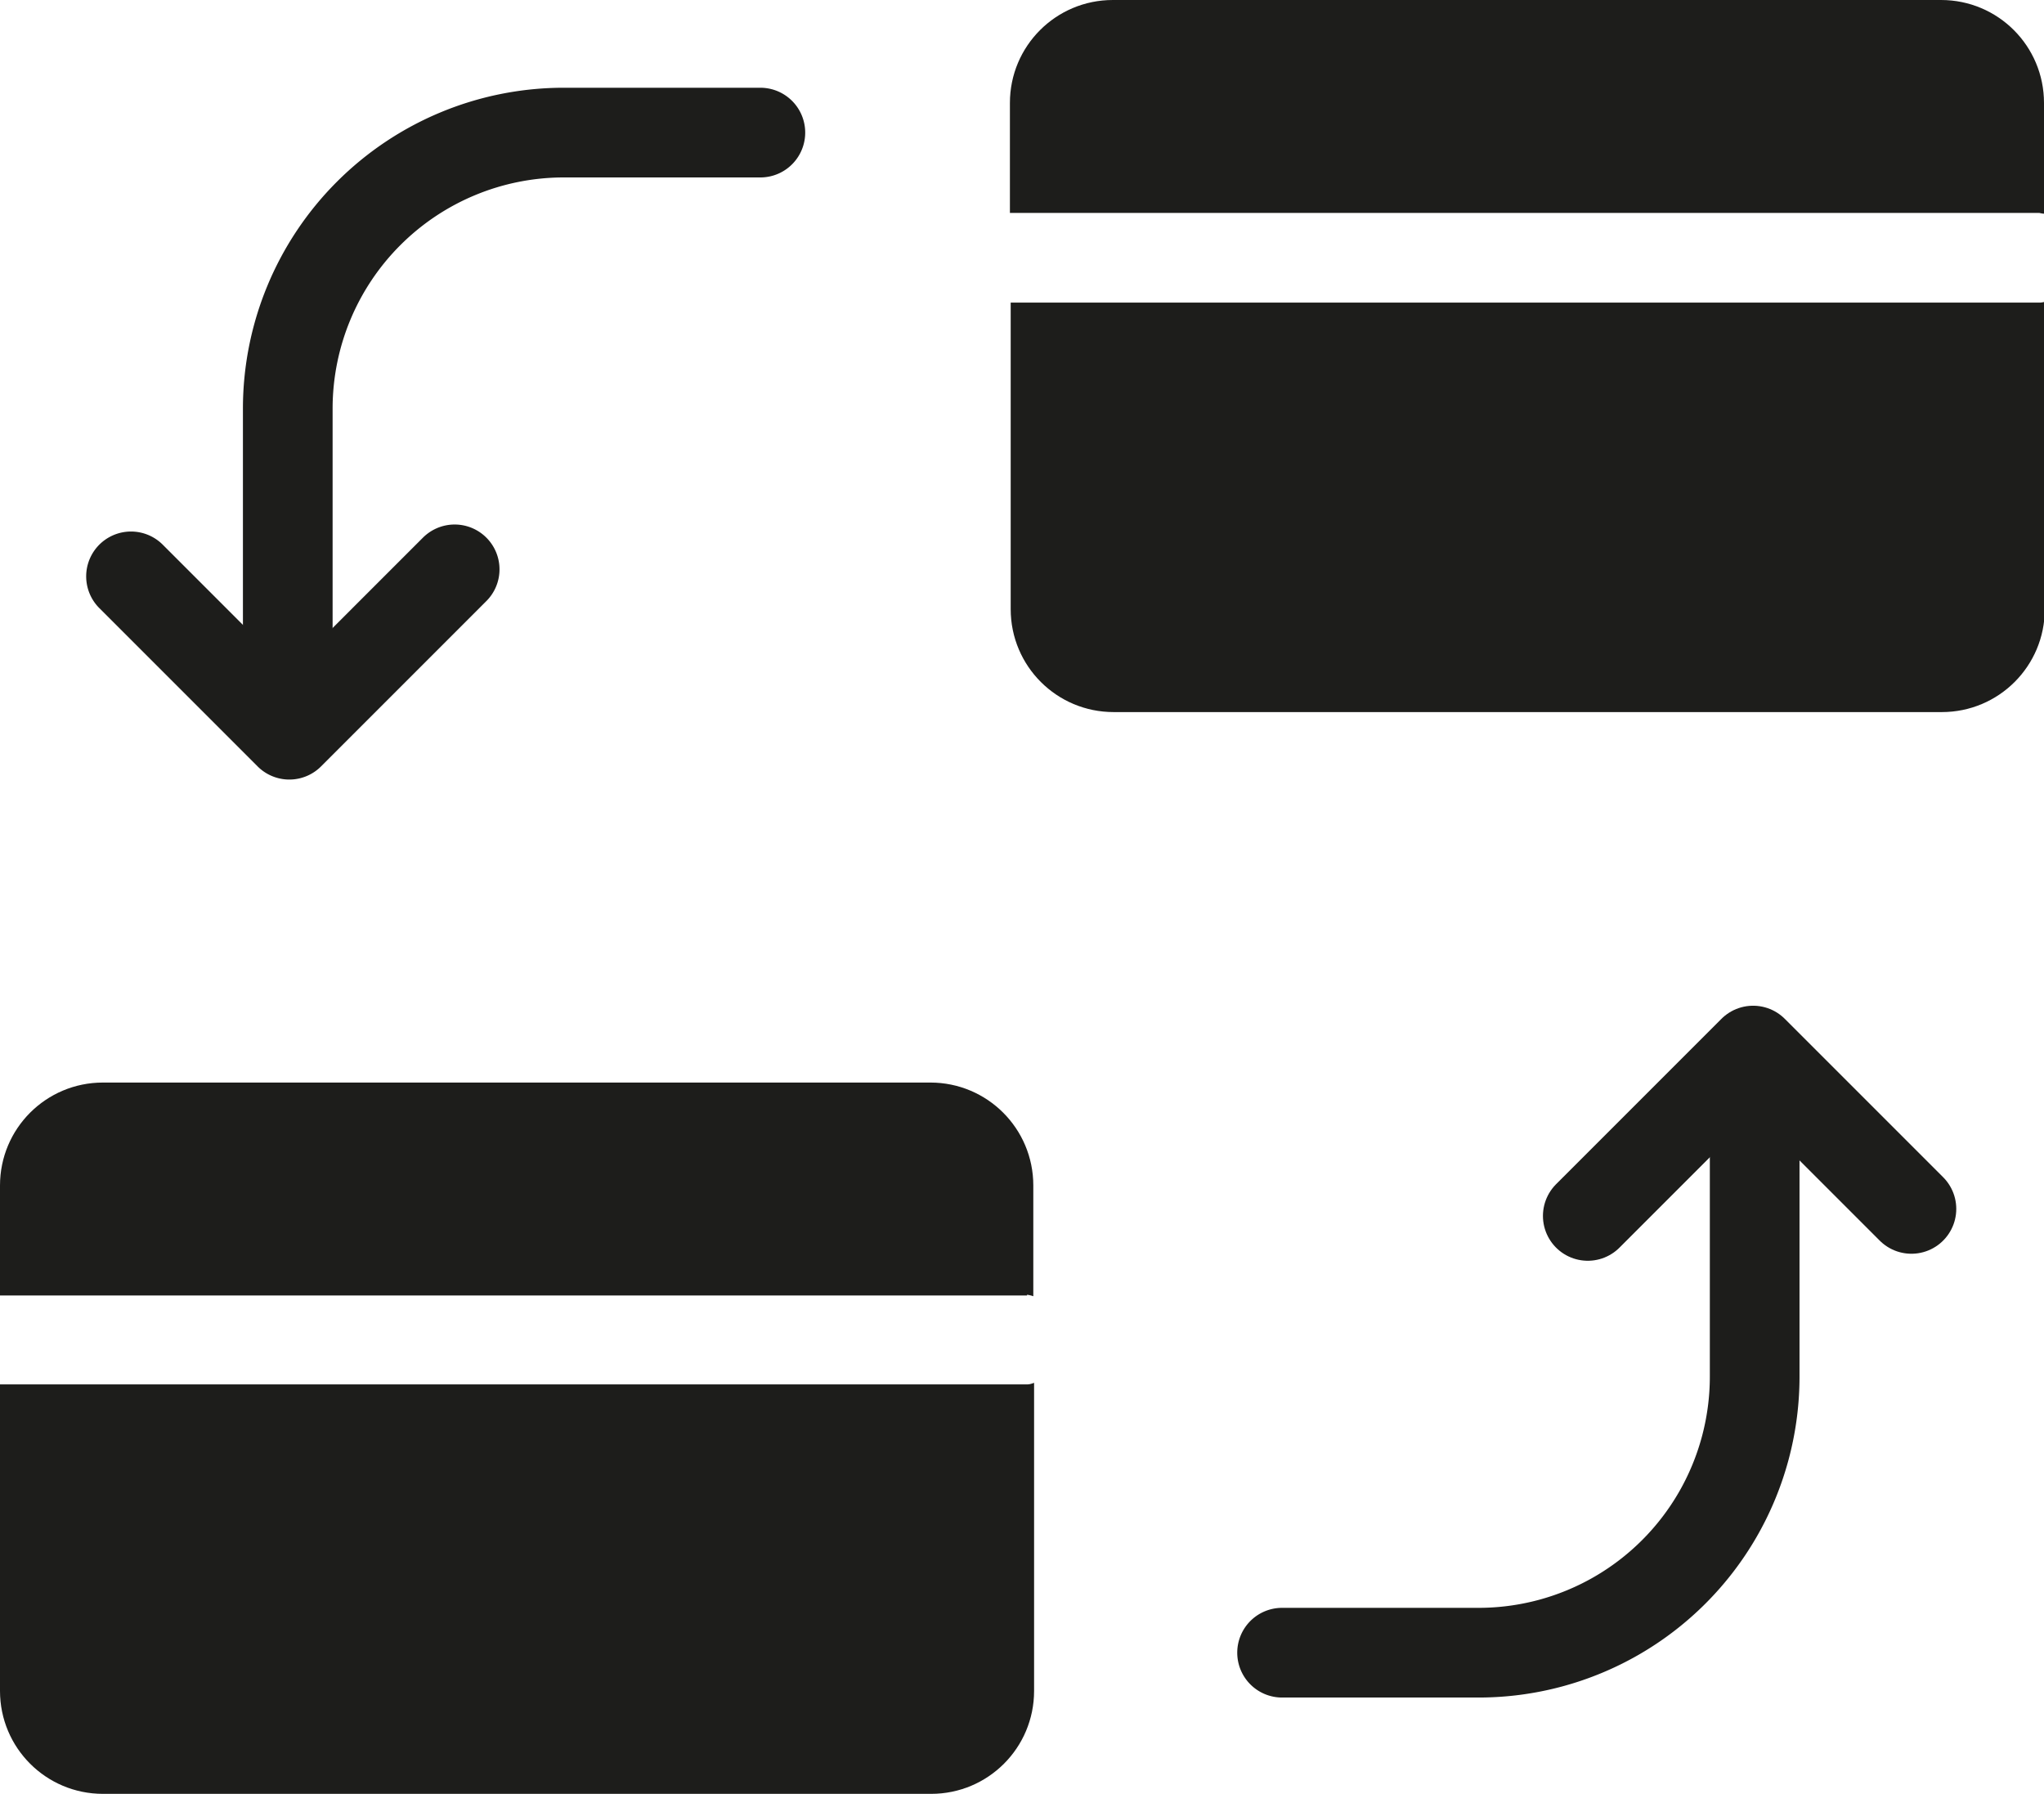
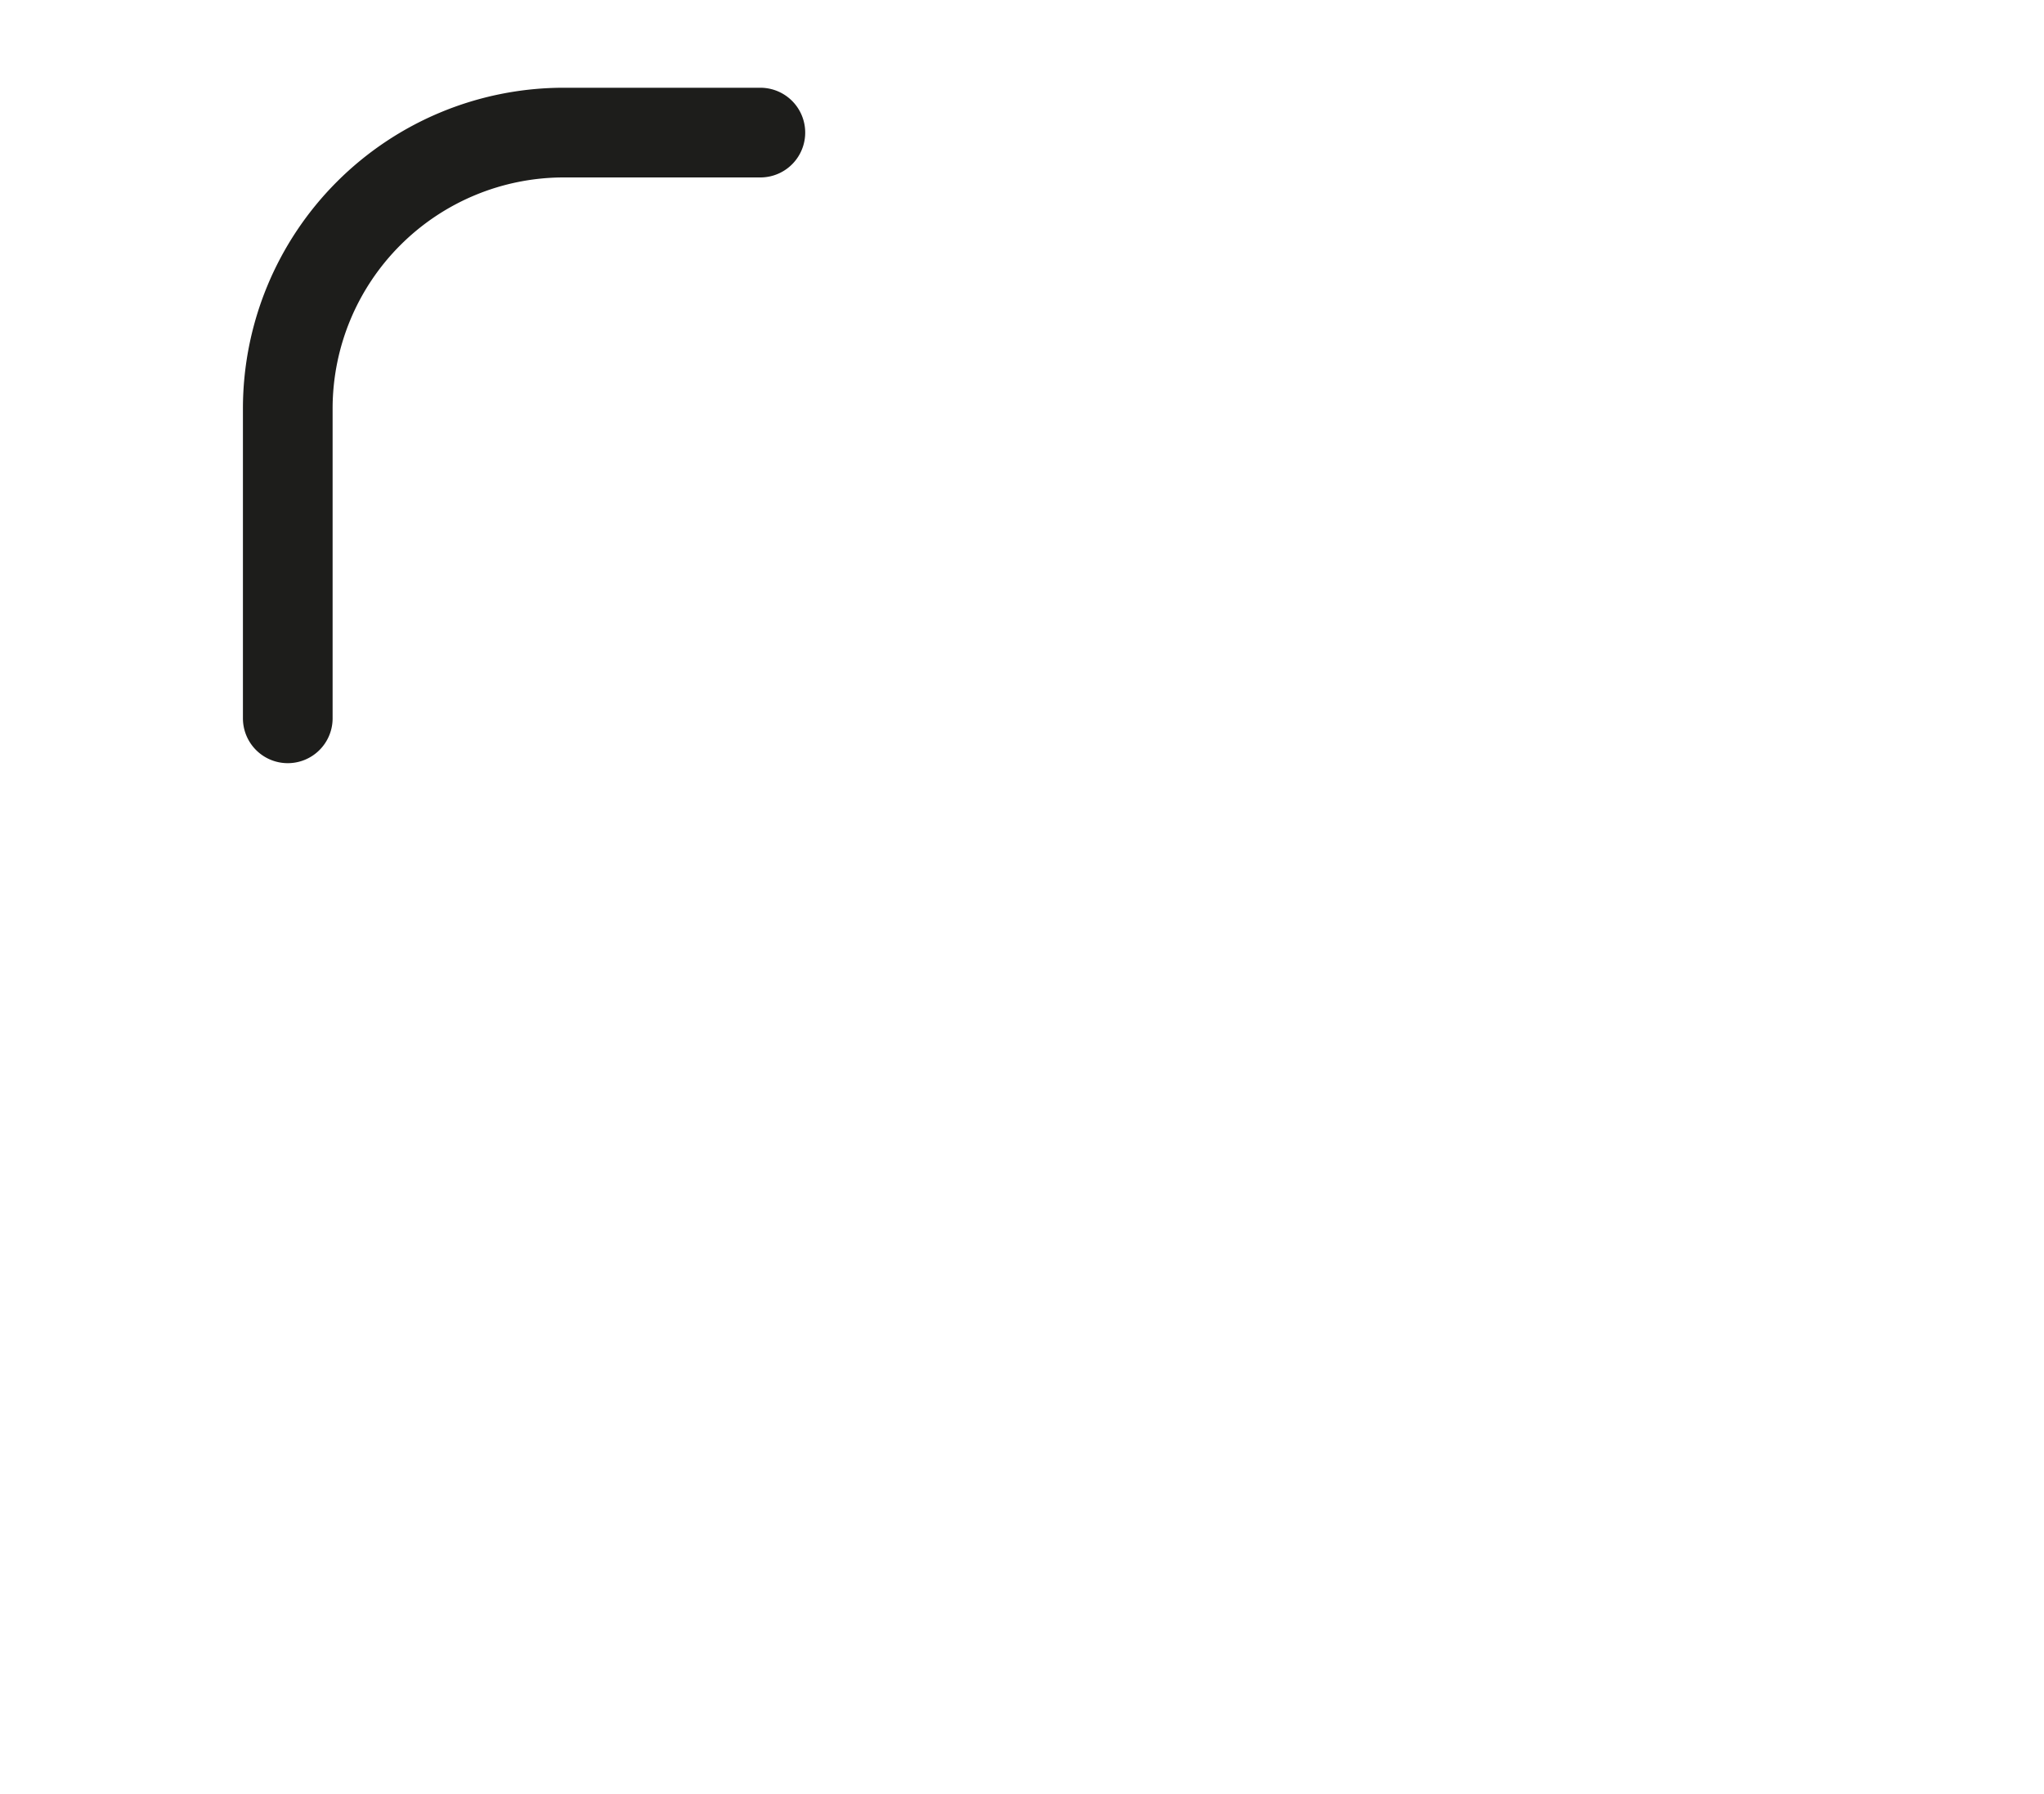
<svg xmlns="http://www.w3.org/2000/svg" width="26.21" height="23">
-   <path d="M26.15 2.73s.04.01.06.01V1.32c0-.73-.59-1.32-1.32-1.32H14.27c-.73 0-1.32.59-1.32 1.32v1.41h13.19zm0 1.15H12.96v3.93c0 .73.59 1.32 1.32 1.32H24.9c.73 0 1.32-.59 1.32-1.32V3.87s-.04.01-.06.01zM13.17 17.75H0v3.93C0 22.41.59 23 1.32 23h10.62c.73 0 1.32-.59 1.32-1.32v-3.95s-.05.02-.08.02zm0-1.15s.06.01.08.02V15.2c0-.73-.59-1.32-1.32-1.32H1.32c-.73 0-1.32.59-1.32 1.32v1.41h13.17z" fill="#1d1d1b" />
  <path d="M9.75 1.7H7.23a3.54 3.54 0 00-3.54 3.54v3.97" fill="none" stroke="#1d1d1b" stroke-linecap="round" stroke-linejoin="round" stroke-width="1.15" />
-   <path fill="none" stroke="#1d1d1b" stroke-linecap="round" stroke-linejoin="round" stroke-width="1.15" d="M1.68 7.39l2.03 2.03L5.83 7.3m10.61 13.89h2.52a3.54 3.54 0 003.54-3.54v-3.97" />
-   <path fill="none" stroke="#1d1d1b" stroke-linecap="round" stroke-linejoin="round" stroke-width="1.15" d="M24.51 15.5l-2.03-2.03-2.12 2.12" />
</svg>